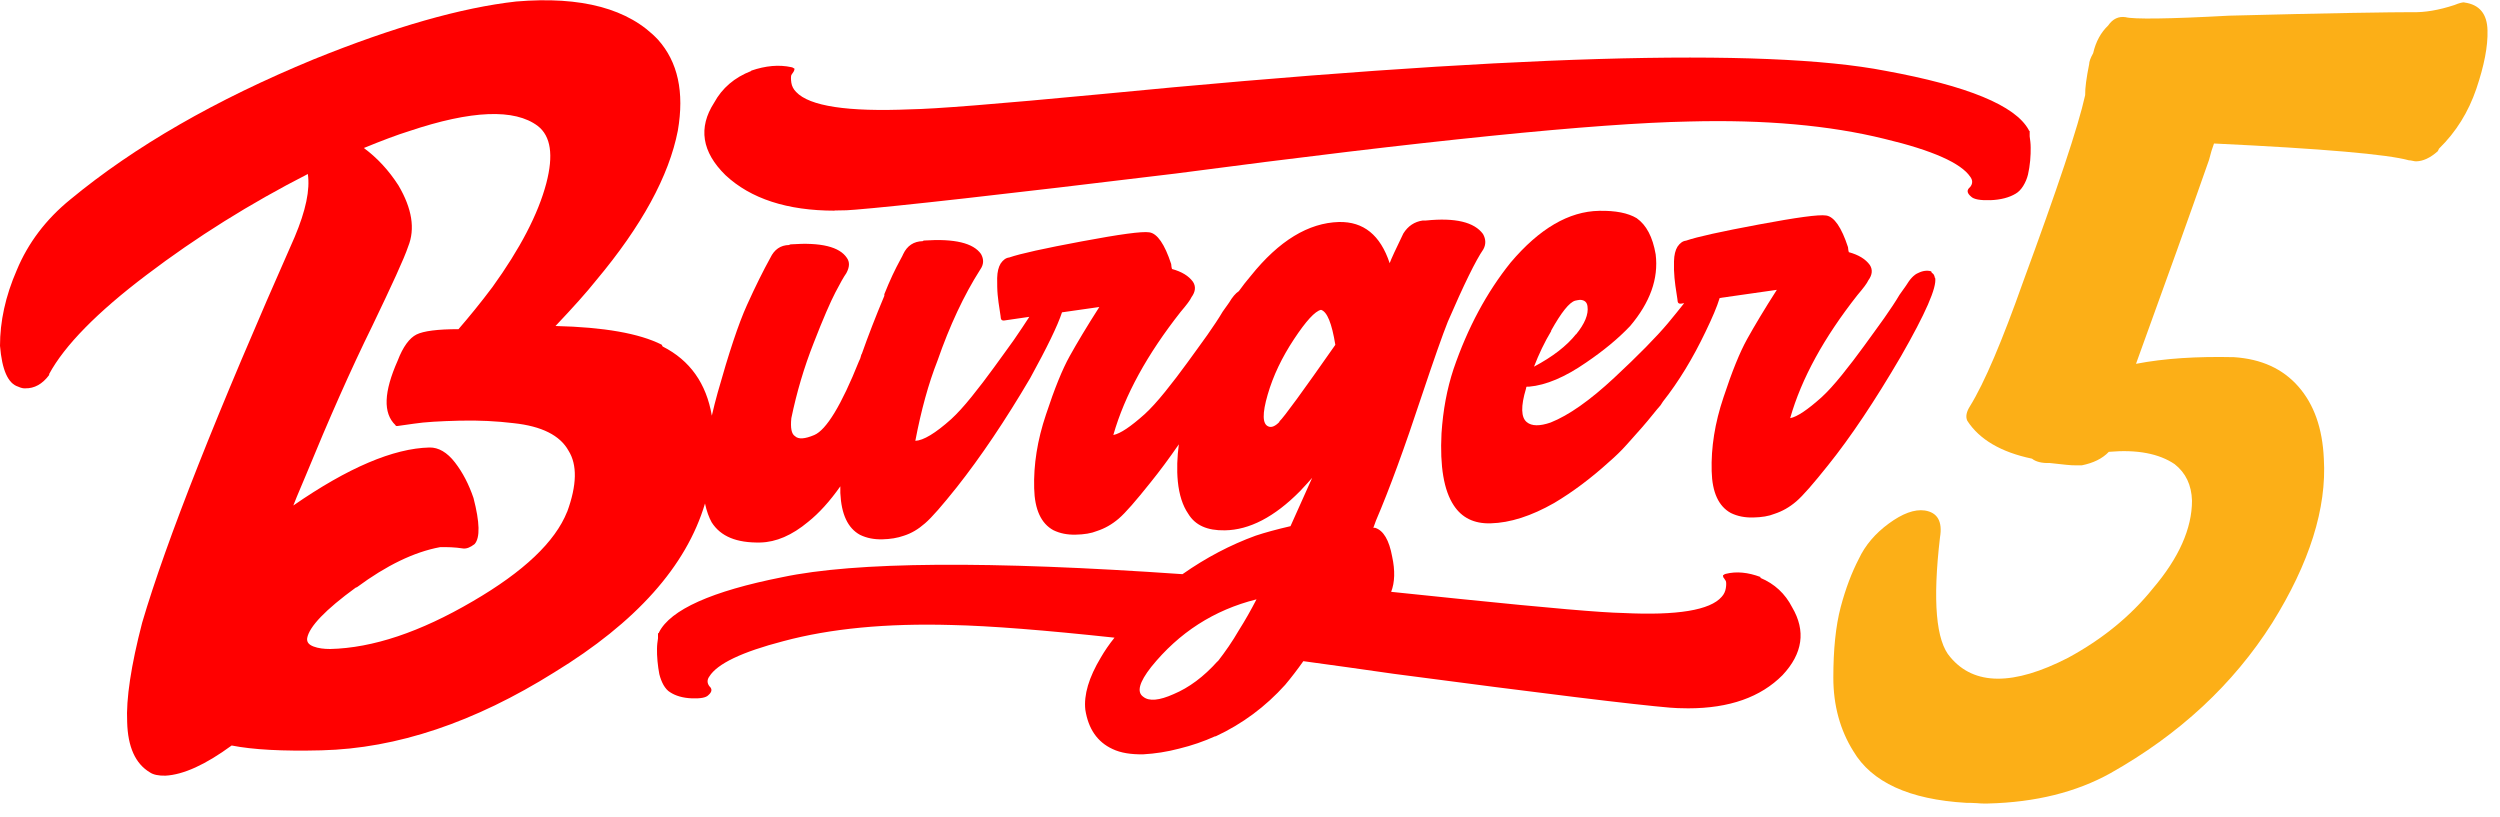
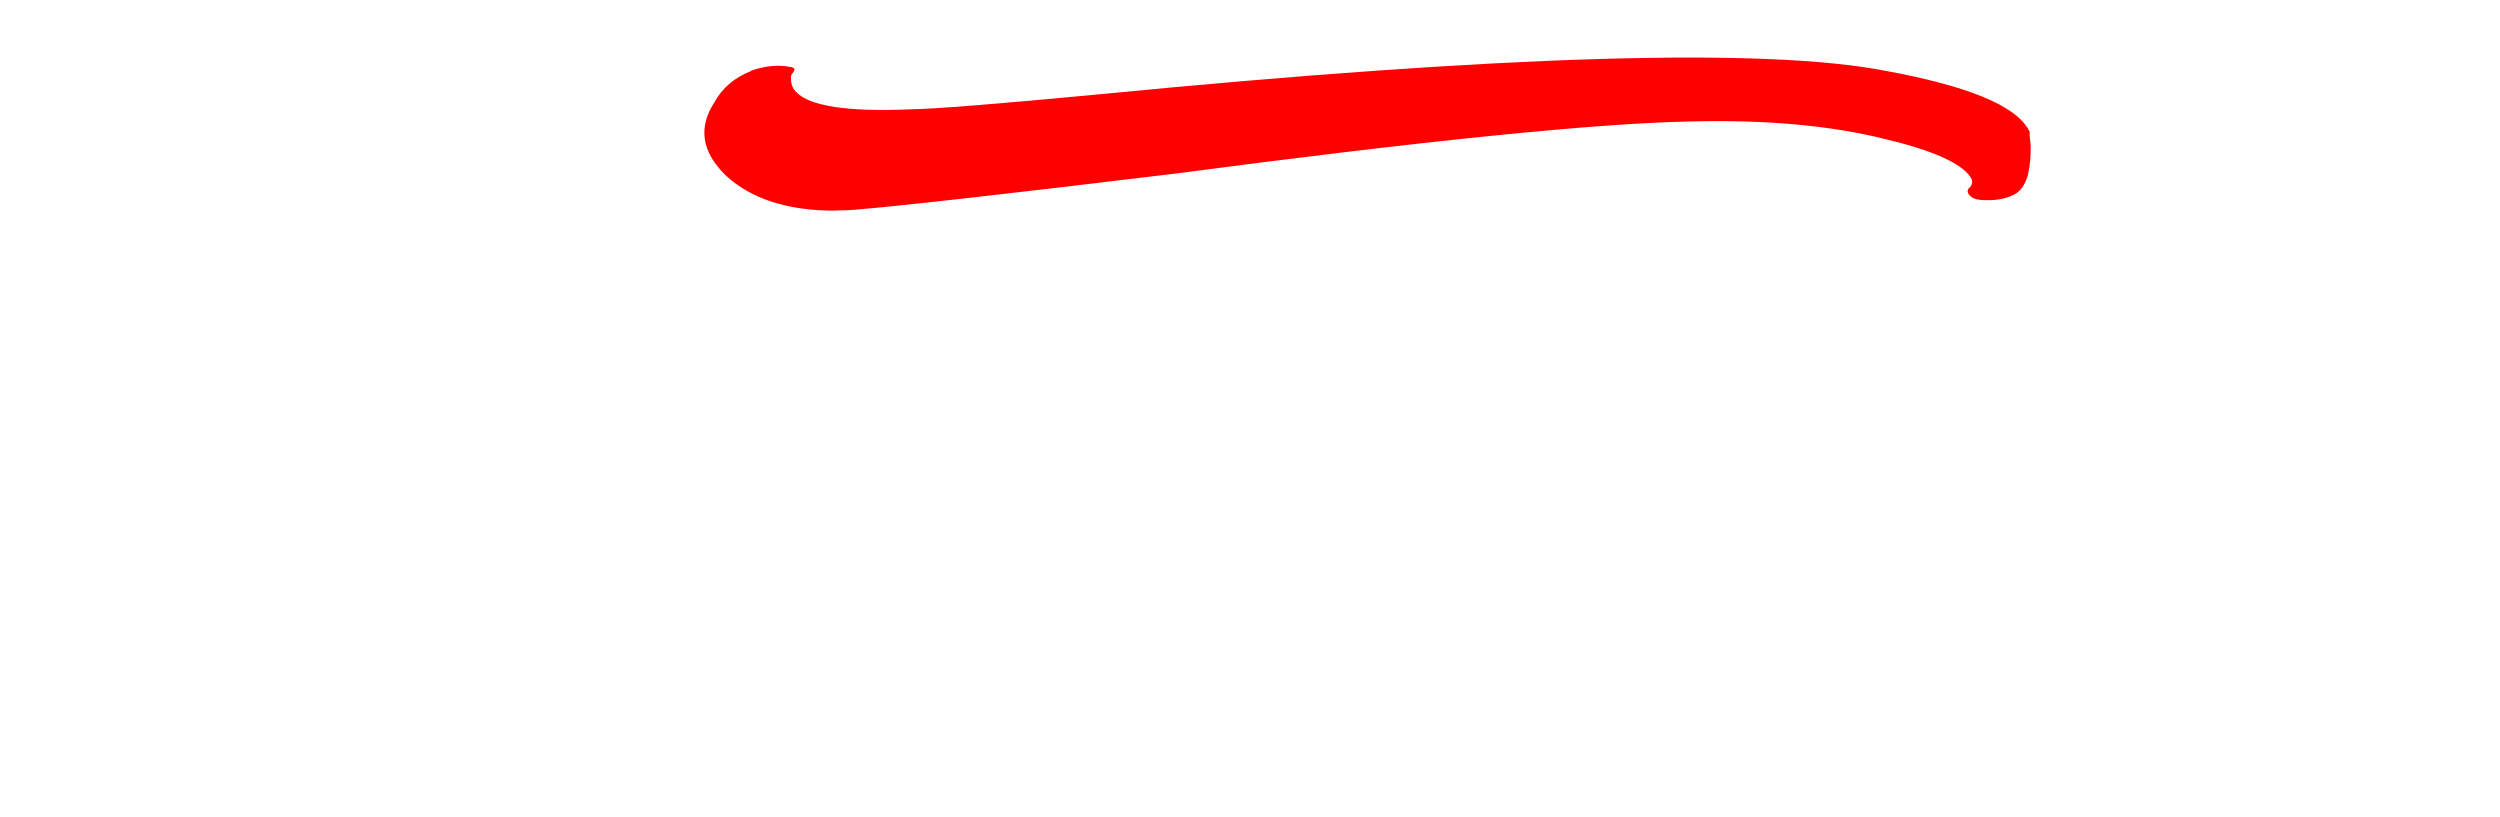
<svg xmlns="http://www.w3.org/2000/svg" width="150" height="49" viewBox="0 0 150 49" fill="none">
  <g clip-path="url(#clip0_1_26)">
-     <path d="M116.09 16.67C116.07 16.52 116.01 16.42 115.91 16.37L115.87 16.28C115.64 16.21 115.37 16.24 115.09 16.38C114.84 16.48 114.6 16.74 114.36 17.14L113.97 17.69C113.73 18.1 113.42 18.56 113.05 19.09C112.68 19.62 112.27 20.16 111.85 20.75C111.43 21.33 110.98 21.92 110.52 22.49C110.06 23.06 109.65 23.51 109.29 23.84C108.45 24.59 107.83 25.01 107.41 25.09C108.09 22.7 109.45 20.24 111.45 17.7C111.8 17.29 112.02 17 112.1 16.82C112.34 16.49 112.37 16.18 112.19 15.9C111.93 15.54 111.51 15.29 110.93 15.13C110.91 15.07 110.89 14.98 110.88 14.83C110.49 13.64 110.05 13 109.57 12.93C109.13 12.86 107.78 13.05 105.53 13.47C103.28 13.89 101.82 14.21 101.16 14.44C100.97 14.46 100.8 14.58 100.65 14.8C100.52 15.01 100.45 15.3 100.44 15.67C100.43 16.04 100.44 16.38 100.47 16.68C100.5 16.99 100.54 17.29 100.59 17.59C100.64 17.89 100.66 18.07 100.66 18.09C100.68 18.19 100.74 18.22 100.82 18.22H100.86L101.05 18.19C100.77 18.54 100.45 18.95 100.07 19.4C99.38 20.22 98.3 21.32 96.85 22.67C95.39 24.03 94.12 24.92 93.04 25.35C92.38 25.58 91.9 25.57 91.61 25.33C91.26 25.05 91.24 24.38 91.56 23.32C91.56 23.26 91.58 23.22 91.6 23.2H91.75C92.76 23.11 93.9 22.63 95.17 21.75C96.2 21.05 97.08 20.33 97.81 19.56C99 18.15 99.52 16.73 99.34 15.26C99.16 14.21 98.78 13.5 98.2 13.09C97.68 12.78 96.93 12.63 95.95 12.65C94.13 12.68 92.36 13.72 90.64 15.75C89.21 17.53 88.06 19.66 87.21 22.15C86.82 23.33 86.58 24.61 86.49 26.01C86.39 27.98 86.63 29.43 87.23 30.33C87.71 31.06 88.44 31.43 89.44 31.4C90.61 31.37 91.88 30.96 93.25 30.18C94.36 29.52 95.47 28.69 96.57 27.69C96.93 27.38 97.28 27.04 97.61 26.67C97.94 26.3 98.24 25.97 98.5 25.67C98.76 25.38 98.98 25.1 99.17 24.87C99.36 24.64 99.5 24.46 99.63 24.32L99.78 24.09C100.72 22.9 101.57 21.5 102.33 19.91C102.73 19.08 103.02 18.41 103.18 17.88L106.61 17.39C105.86 18.56 105.27 19.55 104.83 20.34C104.39 21.13 103.92 22.29 103.41 23.84C102.89 25.38 102.66 26.86 102.7 28.27C102.73 29.55 103.12 30.38 103.85 30.78C104.26 30.98 104.7 31.06 105.18 31.05C105.7 31.04 106.13 30.97 106.47 30.83C106.93 30.68 107.36 30.44 107.77 30.09C108.18 29.74 108.81 29.01 109.68 27.92C111.03 26.24 112.49 24.06 114.05 21.39C115.53 18.81 116.22 17.24 116.11 16.67H116.09ZM93.06 19.85C93.68 18.74 94.16 18.14 94.51 18.04C94.61 18.02 94.7 18 94.8 17.99C95.07 18 95.22 18.13 95.25 18.38C95.32 18.86 95.09 19.42 94.55 20.08L94.57 20.04C94 20.76 93.15 21.41 92.04 22C92.33 21.25 92.67 20.53 93.08 19.85H93.06Z" fill="#FF0000" />
    <path d="M50.07 12.63C50.62 12.63 51.04 12.61 51.32 12.58C53.7 12.39 60.1 11.68 70.56 10.41C85.49 8.44 95.75 7.4 101.35 7.29C105.89 7.17 109.78 7.52 113.06 8.33C115.96 9.02 117.66 9.79 118.21 10.6C118.37 10.81 118.37 11.02 118.21 11.22C117.98 11.41 118.02 11.59 118.27 11.8C118.43 11.96 118.82 12.03 119.43 12.01C120.04 11.99 120.56 11.85 120.94 11.62C121.1 11.53 121.26 11.37 121.39 11.16C121.52 10.95 121.62 10.72 121.68 10.47C121.74 10.22 121.78 9.94 121.81 9.64C121.84 9.34 121.84 9.08 121.84 8.85C121.84 8.62 121.81 8.39 121.78 8.18V7.86C121.78 7.86 121.72 7.84 121.72 7.79C120.92 6.33 118.05 5.15 113.13 4.25C105.89 2.84 90.16 3.3 65.94 5.66C59.83 6.24 56.06 6.54 54.62 6.56C50.86 6.72 48.57 6.37 47.77 5.52C47.61 5.36 47.51 5.17 47.48 4.96C47.45 4.75 47.45 4.59 47.48 4.5L47.61 4.31C47.61 4.31 47.67 4.22 47.67 4.12C47.57 4.05 47.51 4.03 47.48 4.03C46.74 3.87 45.94 3.94 45.07 4.24V4.26C44.07 4.65 43.33 5.28 42.85 6.16C41.88 7.66 42.11 9.12 43.53 10.51C45.04 11.92 47.23 12.64 50.09 12.64L50.07 12.63Z" fill="#FF0000" />
-     <path d="M147.85 0.14C147.74 0.14 147.56 0.18 147.27 0.3C146.3 0.62 145.46 0.75 144.77 0.73C143.53 0.73 139.86 0.78 133.75 0.94C130.08 1.14 128.01 1.16 127.53 1.03C127.13 0.97 126.77 1.12 126.49 1.53C126.06 1.94 125.75 2.49 125.59 3.19C125.42 3.49 125.35 3.71 125.35 3.85C125.19 4.65 125.1 5.28 125.11 5.71C124.69 7.61 123.43 11.35 121.39 16.9C120.13 20.46 119.07 22.96 118.2 24.37C117.99 24.7 117.92 25 118.04 25.25C118.76 26.36 120.05 27.13 121.92 27.52C122.14 27.7 122.51 27.8 122.98 27.78C123.78 27.87 124.29 27.93 124.55 27.92H124.91C125.6 27.78 126.14 27.52 126.53 27.11C128.24 26.96 129.55 27.22 130.48 27.85C131.15 28.38 131.49 29.1 131.52 30.04C131.52 31.71 130.73 33.48 129.18 35.3C127.84 36.97 126.13 38.36 124.08 39.47C120.81 41.15 118.45 41.14 117.02 39.43C116.16 38.47 115.95 36.07 116.4 32.24C116.56 31.29 116.25 30.75 115.49 30.63C114.87 30.54 114.15 30.81 113.33 31.41C112.51 32.01 111.91 32.72 111.53 33.53C111.11 34.34 110.74 35.3 110.44 36.43C110.14 37.57 110 38.99 110 40.66C110 42.33 110.41 43.81 111.2 45.07C112.3 46.93 114.55 47.97 117.97 48.17C118.12 48.17 118.33 48.17 118.63 48.19C118.92 48.22 119.14 48.21 119.29 48.21C122.13 48.14 124.58 47.53 126.63 46.39C130.75 44.07 133.99 41.07 136.33 37.38C138.57 33.79 139.61 30.49 139.43 27.52C139.35 25.7 138.84 24.26 137.9 23.19C136.96 22.12 135.68 21.54 134.04 21.43C131.82 21.38 129.86 21.5 128.16 21.83C129.96 16.87 131.42 12.8 132.54 9.6C132.64 9.2 132.74 8.87 132.84 8.61C139.36 8.92 143.26 9.26 144.54 9.62C144.58 9.62 144.65 9.62 144.76 9.65C144.87 9.68 144.94 9.68 144.98 9.68C145.38 9.67 145.81 9.48 146.27 9.07L146.34 8.92C147.37 7.91 148.1 6.73 148.58 5.33C149.05 3.94 149.28 2.77 149.25 1.82C149.23 0.84 148.77 0.27 147.86 0.15L147.85 0.14Z" fill="#FCAF17" />
-     <path d="M105.63 34.64V34.62C104.88 34.34 104.19 34.27 103.55 34.43C103.52 34.43 103.47 34.45 103.38 34.52C103.38 34.61 103.41 34.67 103.44 34.69L103.55 34.86C103.58 34.95 103.58 35.1 103.55 35.29C103.52 35.48 103.44 35.66 103.3 35.81C102.61 36.61 100.64 36.94 97.39 36.78C96.14 36.76 92.9 36.48 87.63 35.94C86.21 35.79 84.82 35.65 83.47 35.51C83.69 34.94 83.71 34.23 83.53 33.4C83.35 32.41 83.01 31.83 82.51 31.67H82.4C82.45 31.54 82.51 31.38 82.56 31.23C83.37 29.34 84.28 26.85 85.3 23.76C86.03 21.58 86.55 20.1 86.87 19.3C87.83 17.08 88.54 15.63 89 14.96C89.16 14.67 89.16 14.36 88.98 14.04C88.46 13.33 87.33 13.05 85.56 13.23H85.48H85.37C84.87 13.3 84.48 13.56 84.2 14.01C83.75 14.94 83.47 15.54 83.38 15.79C82.82 14.1 81.81 13.29 80.34 13.32C78.51 13.37 76.74 14.44 75.05 16.55C74.8 16.84 74.56 17.15 74.33 17.47C74.13 17.6 73.94 17.83 73.75 18.15L73.36 18.7C73.12 19.11 72.81 19.57 72.44 20.1C72.07 20.63 71.66 21.17 71.24 21.76C70.82 22.34 70.37 22.93 69.91 23.5C69.45 24.07 69.04 24.52 68.68 24.85C67.84 25.6 67.22 26.02 66.8 26.1C67.48 23.71 68.84 21.25 70.84 18.71C71.19 18.3 71.41 18.01 71.49 17.83C71.73 17.5 71.76 17.19 71.58 16.91C71.32 16.55 70.9 16.3 70.32 16.14C70.3 16.08 70.28 15.99 70.27 15.84C69.88 14.65 69.44 14.01 68.96 13.94C68.52 13.87 67.17 14.06 64.92 14.48C62.67 14.9 61.21 15.22 60.55 15.45C60.36 15.47 60.19 15.59 60.04 15.81C59.91 16.02 59.84 16.31 59.83 16.68C59.83 17.04 59.83 17.39 59.86 17.69C59.89 18 59.93 18.3 59.98 18.6C60.03 18.9 60.05 19.08 60.05 19.1C60.07 19.2 60.13 19.23 60.21 19.23H60.25L61.76 19.01C61.5 19.41 61.19 19.88 60.83 20.4C60.46 20.93 60.05 21.47 59.63 22.06C59.21 22.64 58.76 23.23 58.3 23.8C57.84 24.37 57.43 24.82 57.07 25.15C56.12 26 55.4 26.43 54.92 26.45C55.27 24.61 55.71 23.01 56.25 21.64C56.98 19.54 57.83 17.72 58.81 16.18C59.03 15.87 59.04 15.56 58.86 15.24C58.4 14.58 57.27 14.31 55.47 14.43C55.41 14.43 55.37 14.45 55.36 14.47C54.83 14.48 54.43 14.74 54.19 15.25C54.19 15.27 54.12 15.4 53.99 15.64C53.86 15.87 53.72 16.16 53.55 16.51C53.39 16.86 53.22 17.24 53.06 17.65V17.71V17.75C52.54 18.99 52.09 20.15 51.71 21.23C51.69 21.25 51.67 21.29 51.66 21.35C51.65 21.41 51.62 21.47 51.61 21.52L51.54 21.67C50.48 24.32 49.58 25.79 48.86 26.1C48.29 26.34 47.91 26.37 47.7 26.17C47.49 26.04 47.42 25.68 47.48 25.09C47.8 23.55 48.24 22.05 48.82 20.58C49.39 19.11 49.83 18.11 50.12 17.55C50.41 16.99 50.63 16.6 50.78 16.39C50.98 16.02 50.99 15.72 50.81 15.47C50.37 14.81 49.26 14.53 47.46 14.66C47.4 14.66 47.36 14.68 47.35 14.7C46.83 14.71 46.46 14.97 46.22 15.47C45.8 16.23 45.33 17.17 44.82 18.3C44.31 19.42 43.73 21.18 43.06 23.56C42.93 24.03 42.81 24.5 42.71 24.94C42.38 23.01 41.4 21.62 39.76 20.79L39.7 20.68C38.35 20 36.23 19.63 33.33 19.56C34.38 18.45 35.19 17.55 35.77 16.82C38.5 13.56 40.14 10.56 40.67 7.84C41.07 5.52 40.67 3.71 39.48 2.38C37.73 0.52 34.89 -0.24 30.97 0.09C27.68 0.46 23.64 1.61 18.82 3.56C12.93 5.99 8.08 8.78 4.23 11.96C2.75 13.16 1.68 14.59 1.01 16.2C0.32 17.78 0 19.3 0 20.75C0.12 22.2 0.48 23.01 1.09 23.2C1.26 23.28 1.41 23.31 1.52 23.3C2.06 23.31 2.54 23.05 2.95 22.5V22.44C3.87 20.74 5.81 18.75 8.8 16.49C11.79 14.22 15.01 12.21 18.47 10.44C18.61 11.38 18.35 12.63 17.68 14.22C13.02 24.75 9.97 32.46 8.53 37.36C7.86 39.94 7.56 41.94 7.63 43.33C7.67 44.81 8.12 45.82 8.99 46.34C9.19 46.48 9.51 46.55 9.93 46.54C11.01 46.48 12.33 45.88 13.9 44.73C15.16 44.98 16.95 45.08 19.29 45.02C23.81 44.91 28.47 43.34 33.26 40.34C38.17 37.34 41.18 33.97 42.3 30.21C42.4 30.68 42.54 31.05 42.7 31.34C43.24 32.19 44.2 32.58 45.62 32.55C46.56 32.53 47.52 32.12 48.49 31.31C49.13 30.8 49.78 30.09 50.42 29.18V29.58C50.48 30.86 50.87 31.69 51.6 32.09C52.01 32.29 52.45 32.37 52.93 32.36C53.41 32.35 53.85 32.28 54.24 32.14C54.68 32 55.09 31.76 55.5 31.4C55.91 31.05 56.54 30.32 57.41 29.23C58.84 27.42 60.31 25.24 61.81 22.69C62.82 20.85 63.46 19.54 63.72 18.74L65.96 18.42C65.21 19.59 64.62 20.58 64.18 21.37C63.74 22.16 63.27 23.32 62.76 24.87C62.24 26.41 62.01 27.89 62.05 29.3C62.08 30.58 62.47 31.41 63.2 31.81C63.61 32.01 64.05 32.09 64.53 32.08C65.05 32.07 65.48 32 65.82 31.86C66.28 31.71 66.71 31.47 67.12 31.12C67.53 30.77 68.16 30.04 69.03 28.95C69.58 28.27 70.15 27.5 70.73 26.66C70.63 27.42 70.6 28.17 70.67 28.89C70.75 29.69 70.96 30.34 71.29 30.82C71.71 31.52 72.44 31.84 73.49 31.82C74.96 31.8 76.47 31.02 78 29.47C78.35 29.1 78.6 28.82 78.73 28.67C78.02 30.24 77.59 31.2 77.43 31.57C76.61 31.76 75.91 31.95 75.34 32.14C73.83 32.69 72.36 33.46 70.95 34.45C59.33 33.64 51.32 33.7 46.94 34.63C42.7 35.47 40.23 36.58 39.54 37.94C39.54 37.98 39.51 38 39.48 38V38.3C39.45 38.49 39.42 38.71 39.42 38.93C39.42 39.15 39.42 39.38 39.45 39.67C39.48 39.95 39.51 40.21 39.56 40.45C39.62 40.69 39.7 40.9 39.81 41.1C39.92 41.29 40.06 41.45 40.2 41.53C40.53 41.75 40.98 41.88 41.5 41.9C42.03 41.92 42.36 41.86 42.5 41.71C42.72 41.52 42.75 41.34 42.56 41.17C42.42 40.98 42.42 40.78 42.56 40.59C43.03 39.83 44.5 39.12 47 38.47C49.83 37.71 53.18 37.39 57.09 37.5C59.42 37.55 62.68 37.81 66.87 38.26C66.54 38.67 66.27 39.07 66.05 39.45C65.33 40.65 65.02 41.69 65.12 42.59C65.3 43.73 65.84 44.52 66.75 44.94C67.25 45.18 67.87 45.27 68.59 45.26C69.3 45.22 70.02 45.11 70.74 44.92C71.52 44.73 72.24 44.48 72.9 44.18H72.94C74.55 43.43 75.93 42.4 77.11 41.09C77.48 40.65 77.84 40.18 78.2 39.67C79.92 39.9 81.73 40.16 83.63 40.43C92.64 41.62 98.16 42.29 100.21 42.46C100.46 42.48 100.82 42.5 101.29 42.5C103.76 42.5 105.64 41.83 106.95 40.51C108.17 39.21 108.36 37.85 107.53 36.44C107.11 35.62 106.48 35.03 105.62 34.67L105.63 34.64ZM34.03 30.7C33.31 32.51 31.42 34.3 28.36 36.08C25.22 37.92 22.37 38.88 19.81 38.94C19.44 38.94 19.1 38.9 18.81 38.79C18.52 38.68 18.4 38.52 18.43 38.29C18.55 37.6 19.53 36.58 21.34 35.26L21.42 35.23C23.18 33.93 24.84 33.12 26.4 32.83C26.83 32.82 27.28 32.83 27.8 32.91C28 32.93 28.23 32.84 28.48 32.64C28.81 32.26 28.79 31.35 28.41 29.88C28.13 29.06 27.77 28.36 27.3 27.75C26.83 27.14 26.31 26.84 25.77 26.85C23.61 26.9 20.88 28.06 17.6 30.33C17.63 30.24 17.87 29.64 18.35 28.52C19.72 25.18 21.04 22.19 22.33 19.57C23.52 17.09 24.25 15.51 24.49 14.79C24.92 13.73 24.72 12.51 23.91 11.13C23.32 10.21 22.62 9.46 21.83 8.88C22.93 8.43 23.83 8.09 24.54 7.87C28.29 6.61 30.88 6.51 32.27 7.56C33.05 8.17 33.22 9.3 32.78 10.99C32.29 12.85 31.2 14.93 29.55 17.22C28.83 18.18 28.14 19.02 27.51 19.75C26.26 19.75 25.41 19.86 24.99 20.07C24.57 20.28 24.18 20.8 23.86 21.64C23.03 23.51 22.97 24.79 23.73 25.51C23.73 25.54 23.76 25.57 23.85 25.56L24.84 25.42C25.49 25.32 26.4 25.27 27.57 25.24C28.74 25.21 29.82 25.27 30.82 25.39C32.5 25.57 33.6 26.12 34.11 27.04C34.64 27.88 34.62 29.1 34.03 30.71V30.7ZM74.33 37.82C73.95 38.48 73.52 39.1 73.06 39.69V39.67C72.22 40.61 71.34 41.26 70.41 41.65C69.56 42.03 68.95 42.09 68.6 41.81C68.19 41.53 68.35 40.94 69.07 40.02C70.74 37.95 72.84 36.6 75.39 35.96C75.06 36.6 74.71 37.22 74.33 37.82ZM76.75 25.29L76.77 25.31C76.53 25.56 76.3 25.67 76.11 25.59C75.74 25.45 75.73 24.82 76.06 23.68C76.39 22.54 76.92 21.44 77.64 20.35C78.36 19.26 78.9 18.67 79.26 18.59C79.63 18.7 79.91 19.4 80.12 20.69C78.16 23.49 77.04 25.03 76.76 25.29H76.75Z" fill="#FF0000" />
  </g>
  <defs>
    <clipPath id="clip0_1_26">
      <rect width="149.24" height="48.2" fill="white" />
    </clipPath>
  </defs>
</svg>